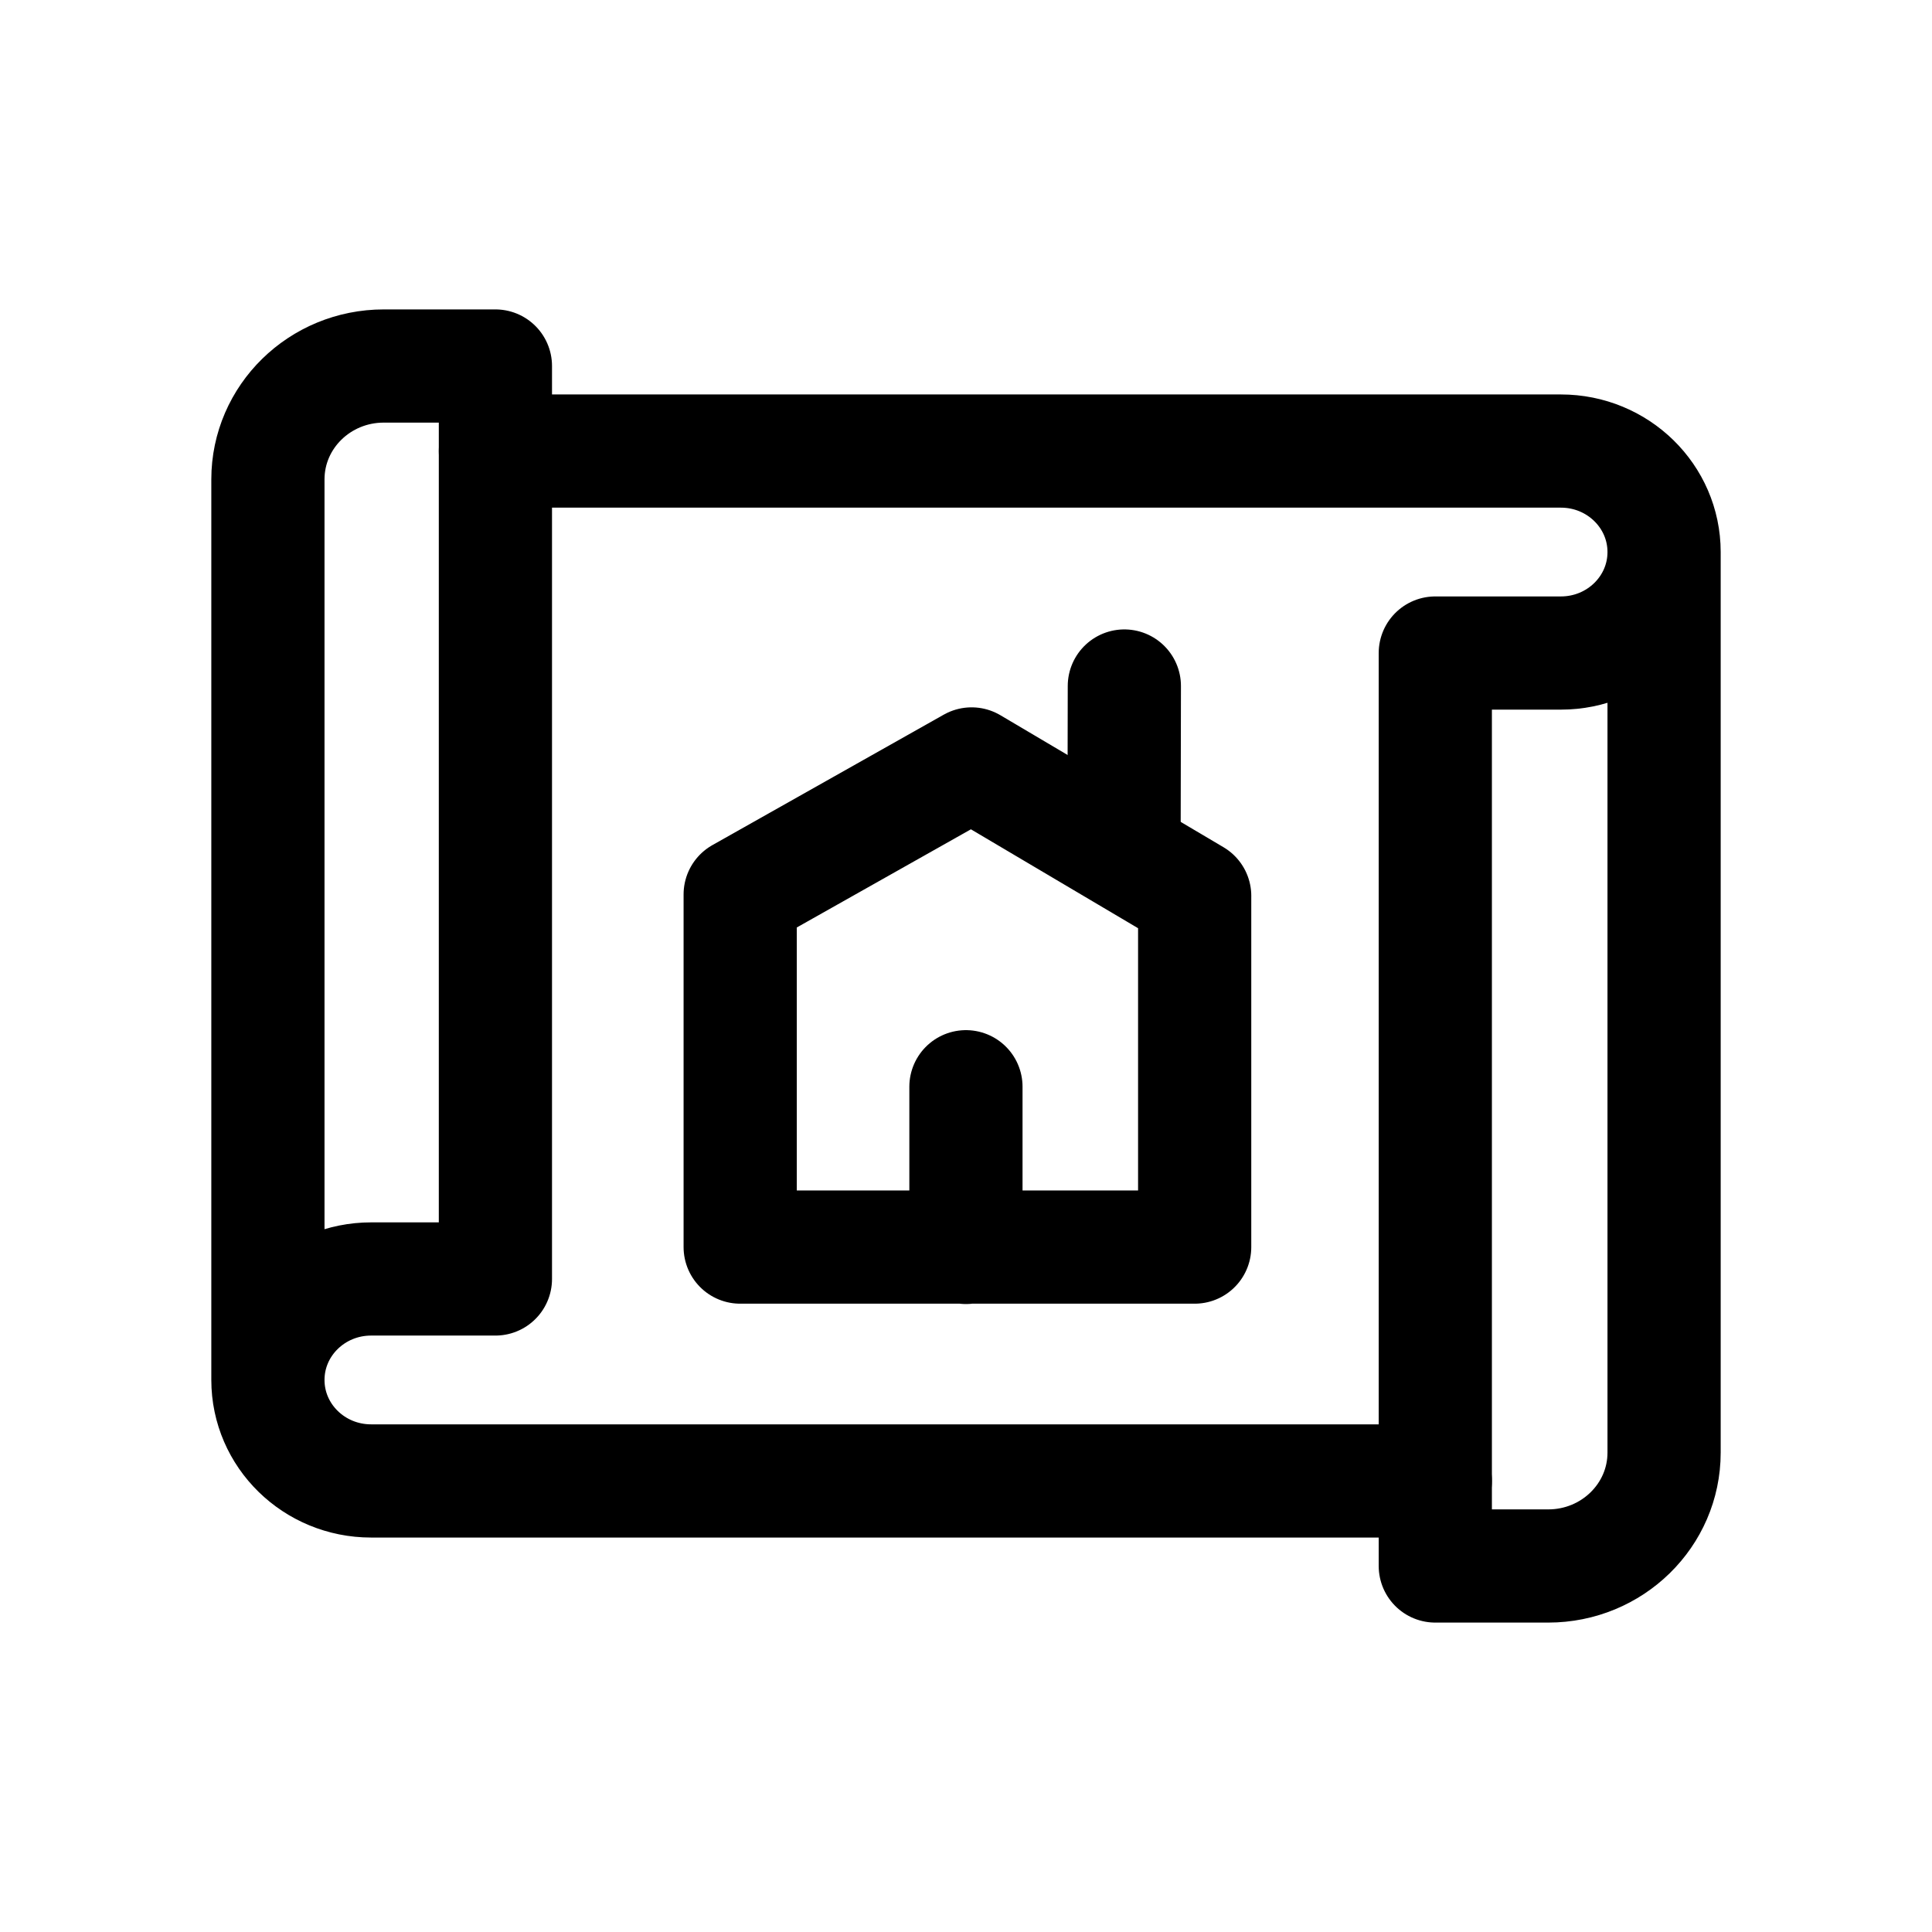
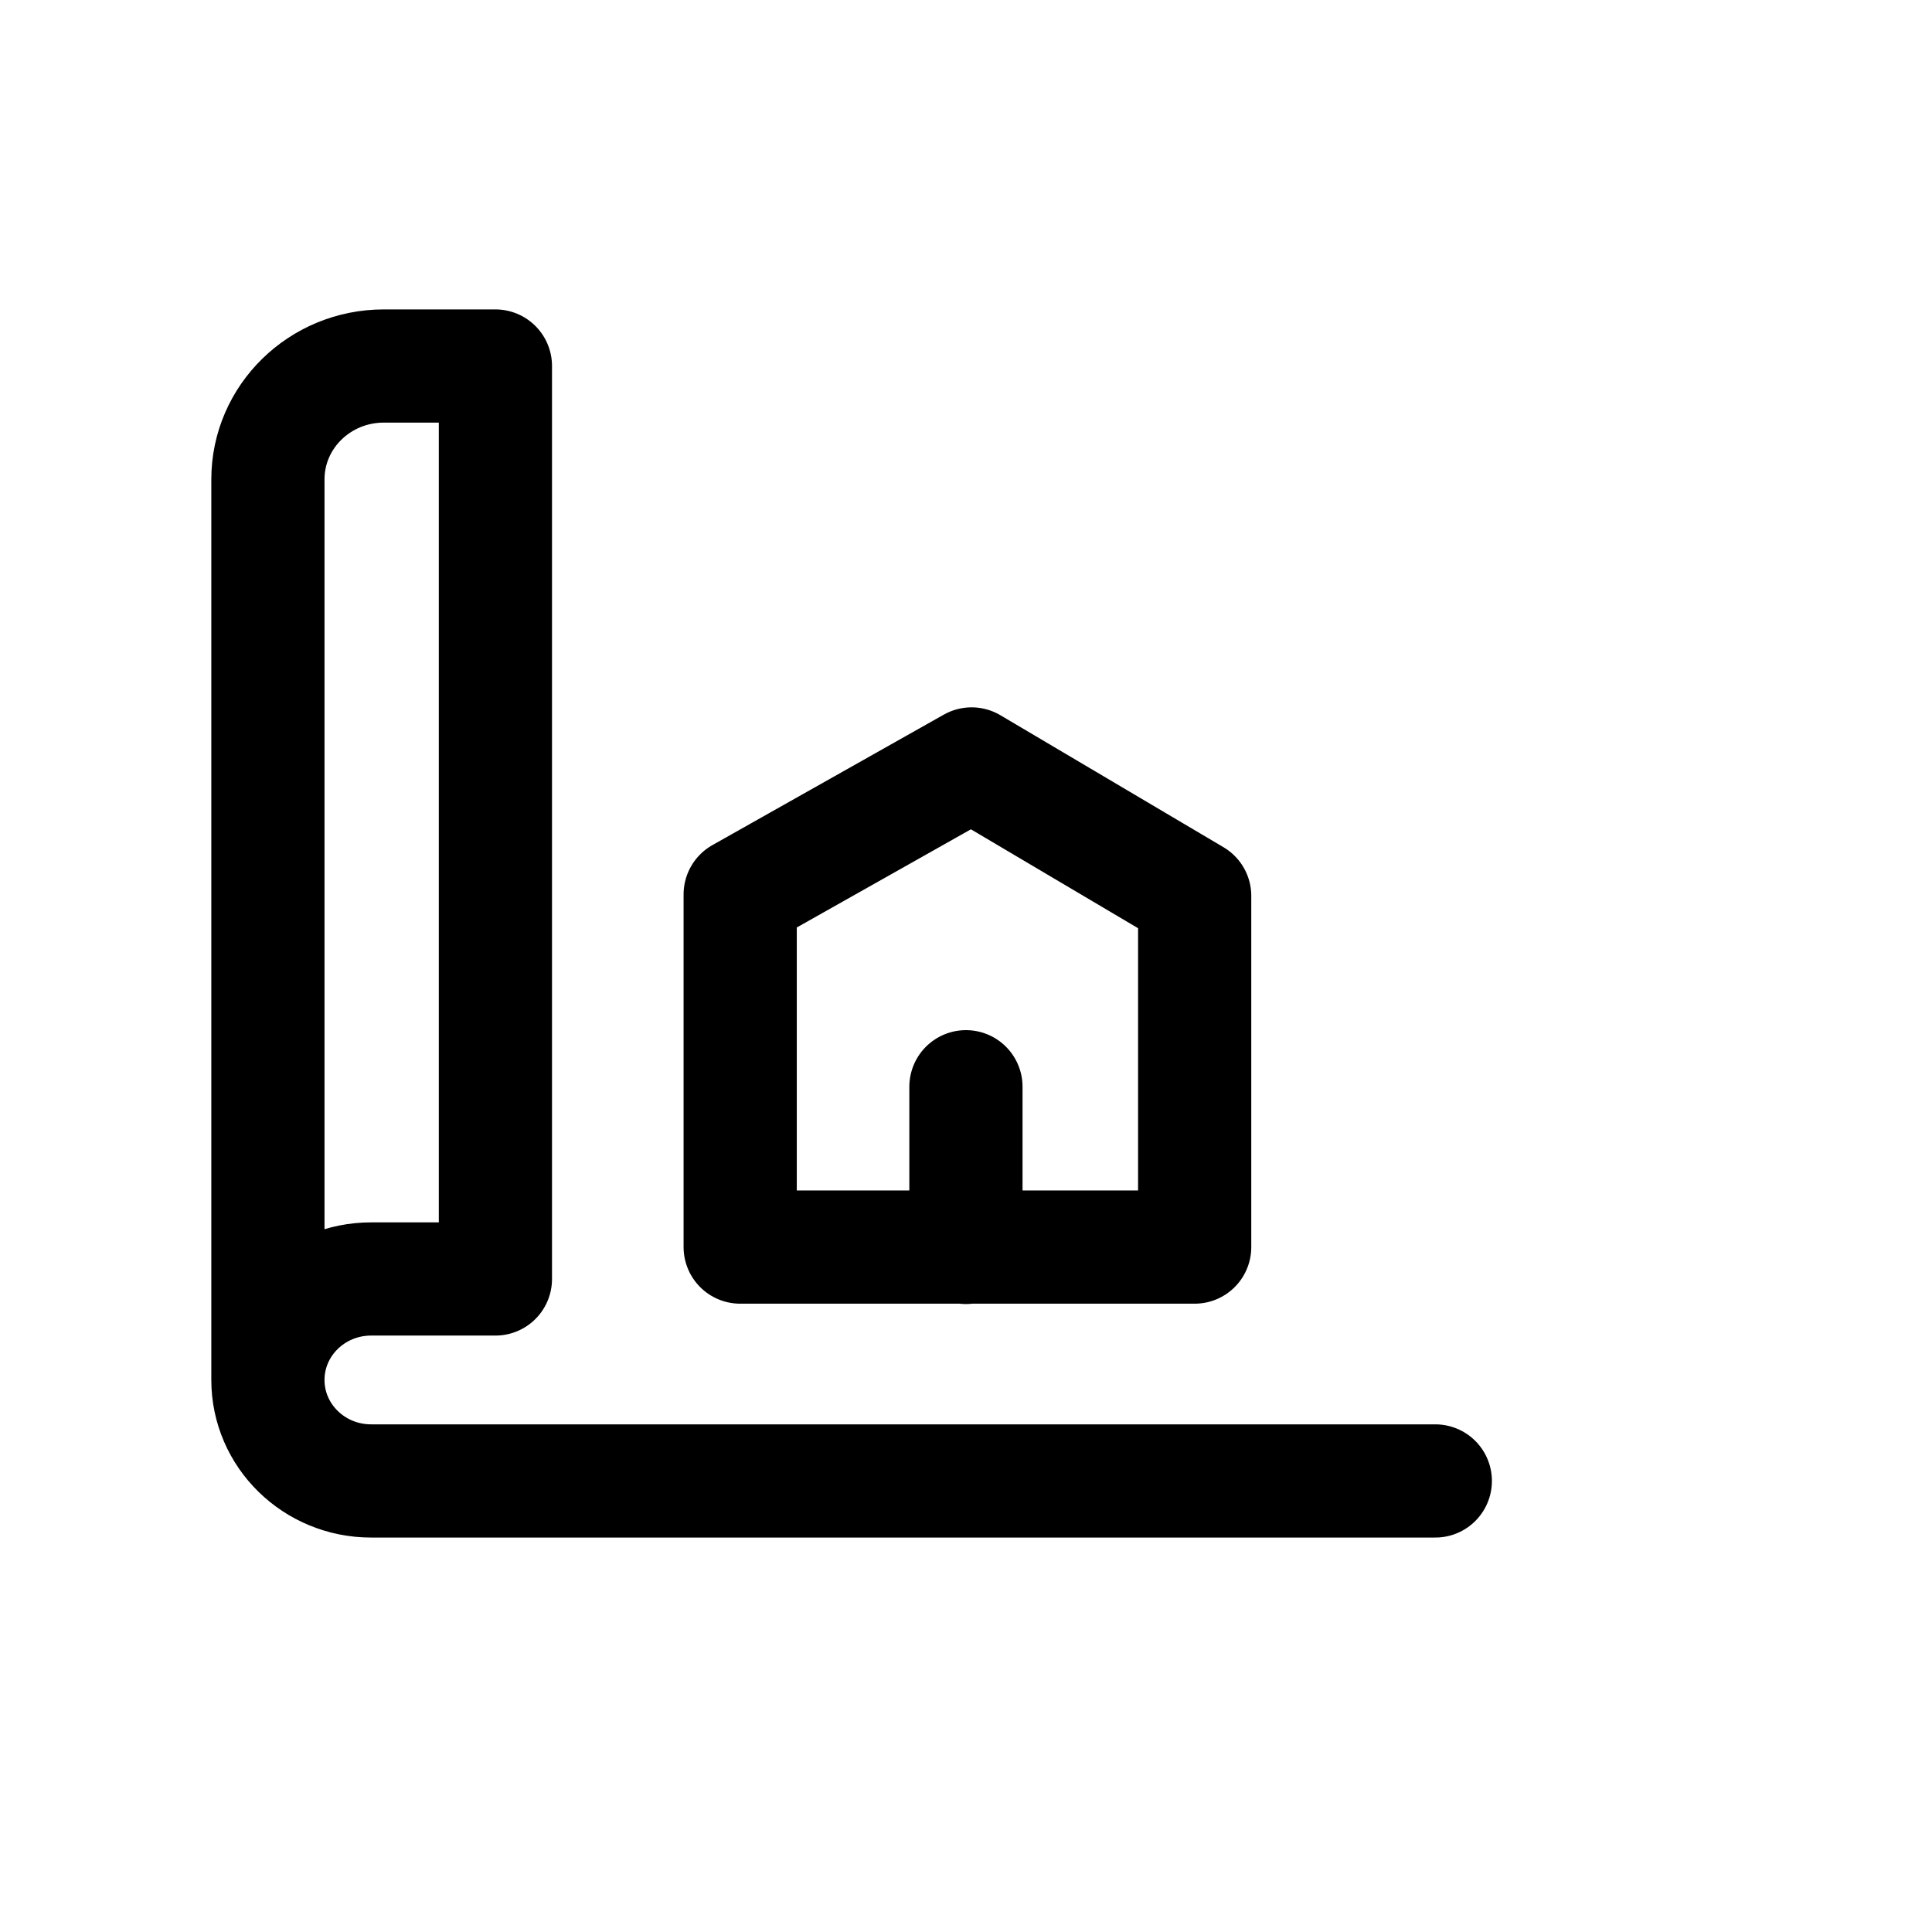
<svg xmlns="http://www.w3.org/2000/svg" id="b" width="125" height="125" viewBox="0 0 125 125">
  <defs>
    <style>.c{fill:none;stroke:#000;stroke-linecap:round;stroke-linejoin:round;stroke-width:7.324px;}</style>
  </defs>
  <path class="c" d="M92.864,95.817H24.011c-3.688,0-6.677-2.925-6.677-6.534s2.99-6.534,6.677-6.534h8.042V23.681h-7.223c-4.14,0-7.496,3.284-7.496,7.336v58.266" />
-   <path class="c" d="M107.666,35.717v58.266c0,4.051-3.356,7.336-7.496,7.336h-7.306v-59.068h8.125c3.688,0,6.677-2.925,6.677-6.534s-2.99-6.534-6.677-6.534H32.054M72.745,44.385l-.019,10.288" />
  <path class="c" d="M77.295,57.968v22.718h-29.405v-22.817l14.972-8.442,14.434,8.54ZM62.496,70.312v10.397" />
</svg>